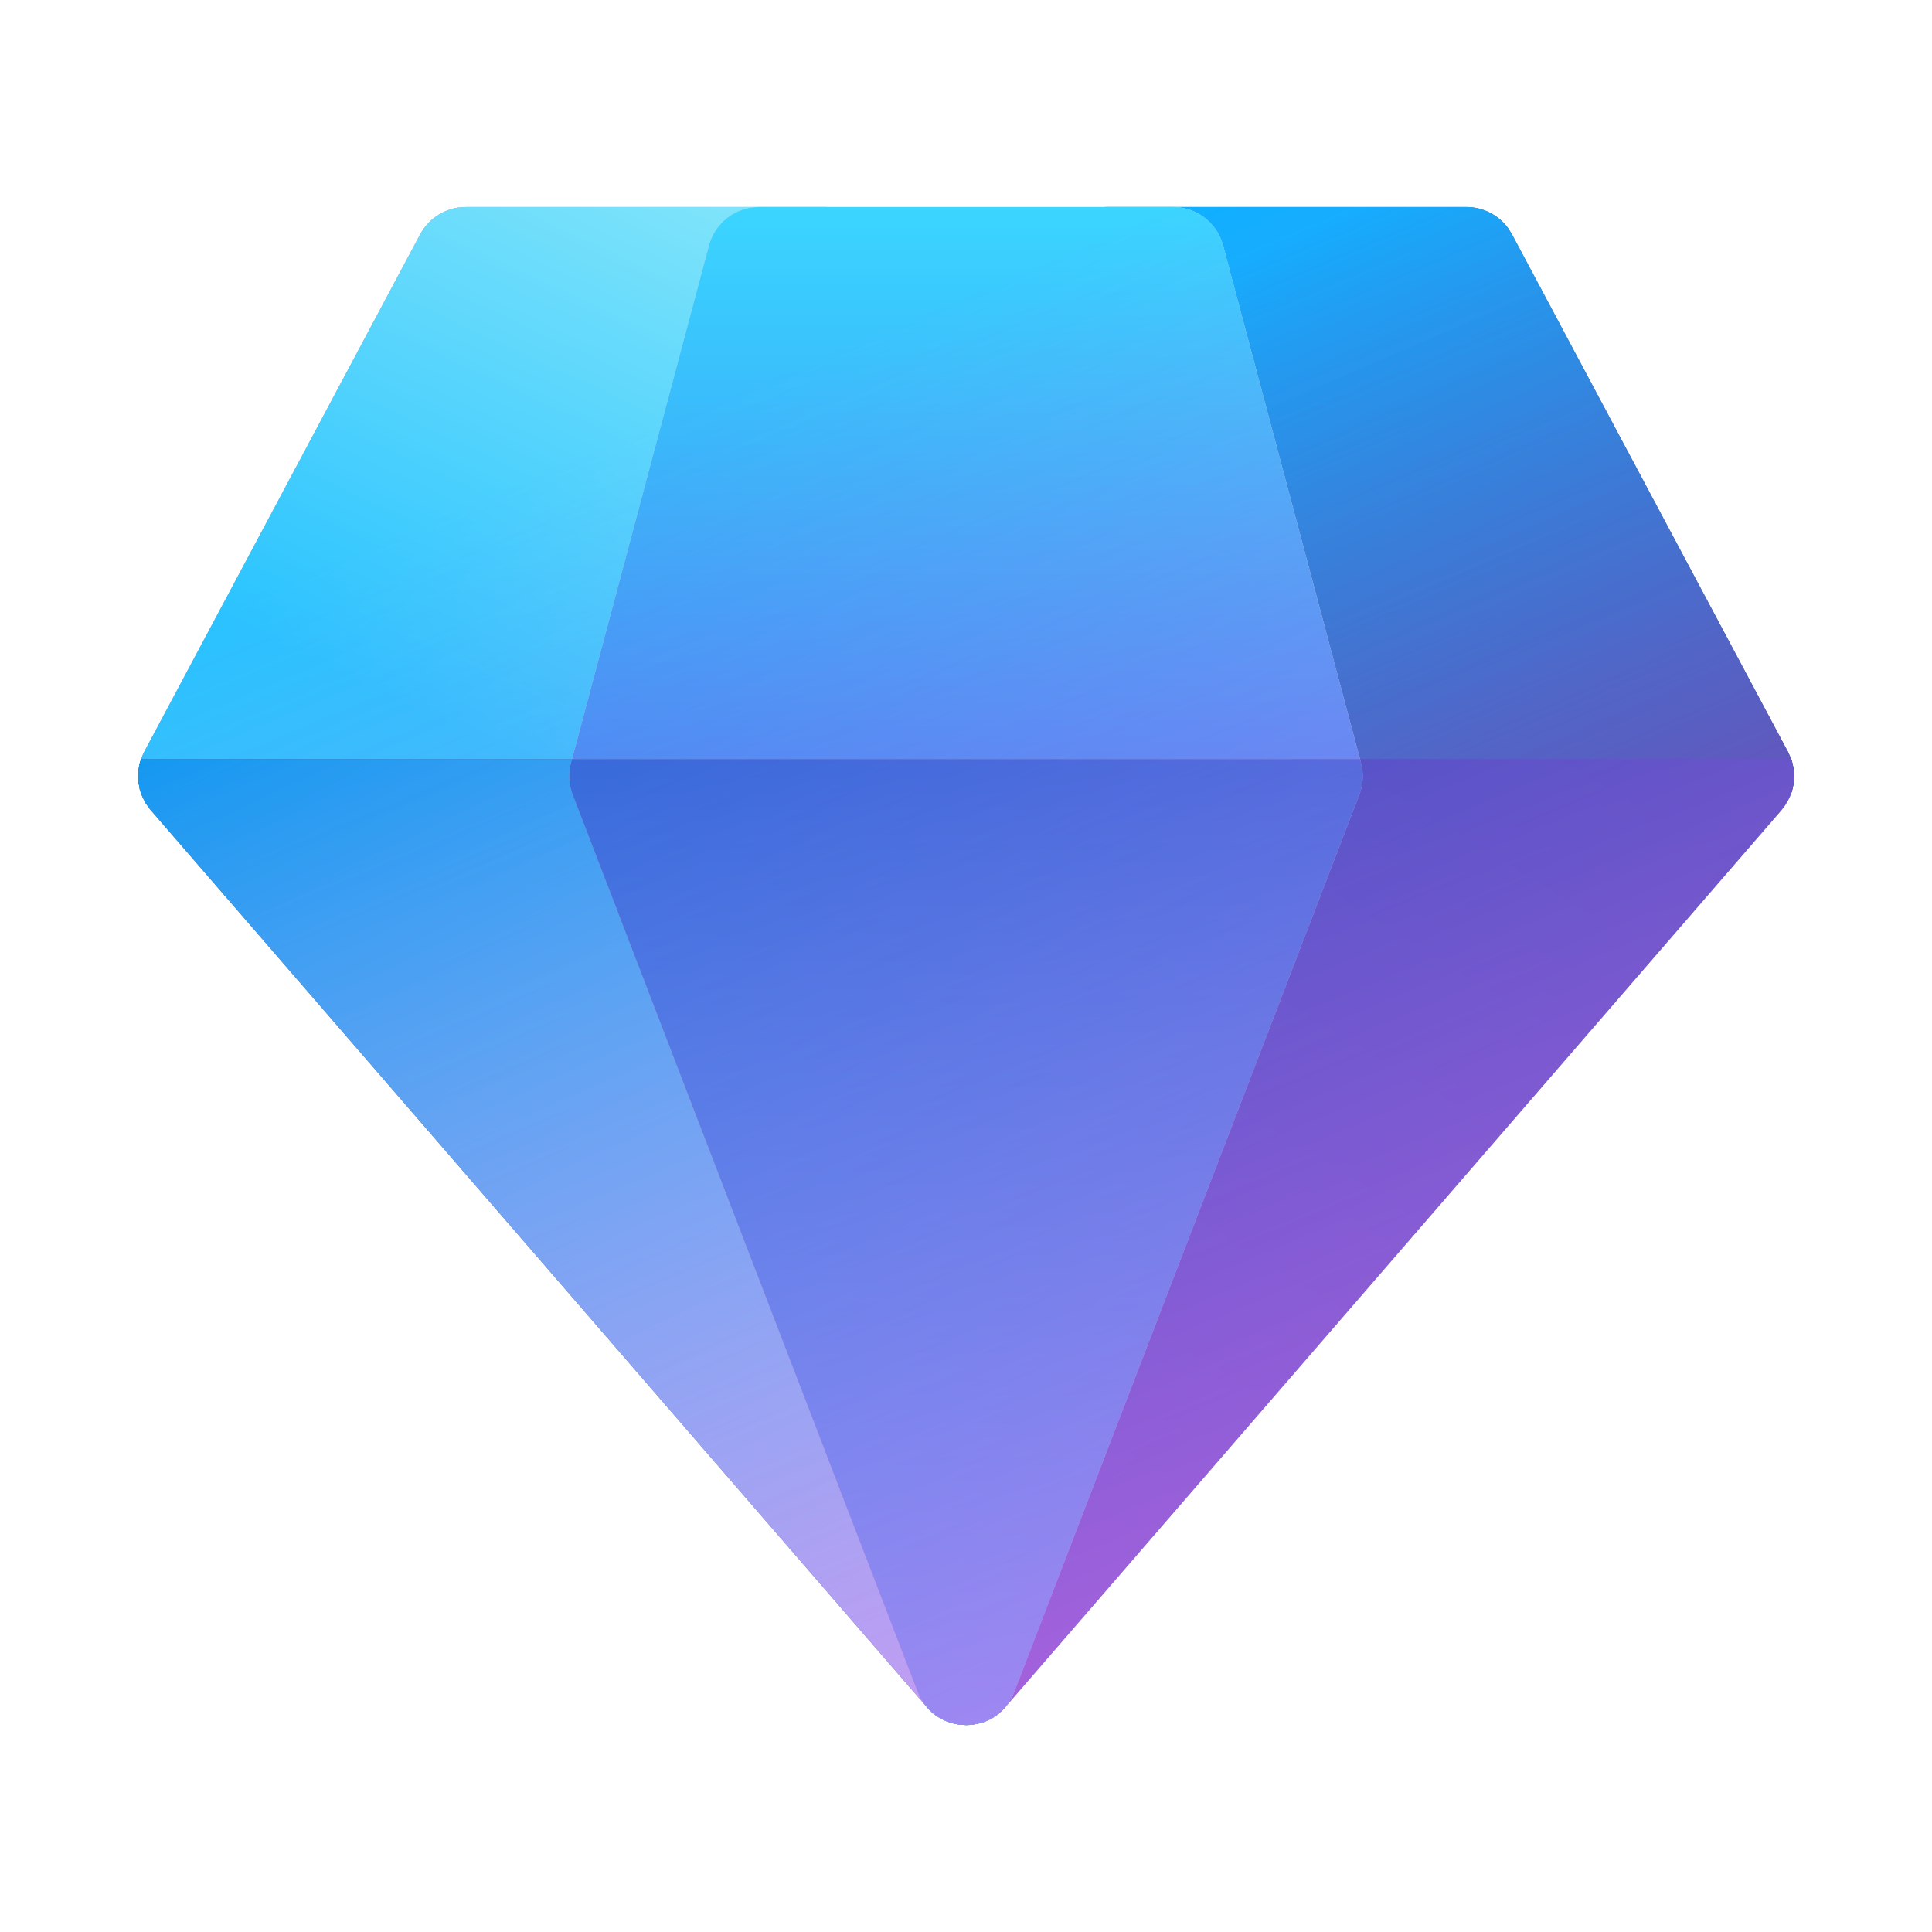
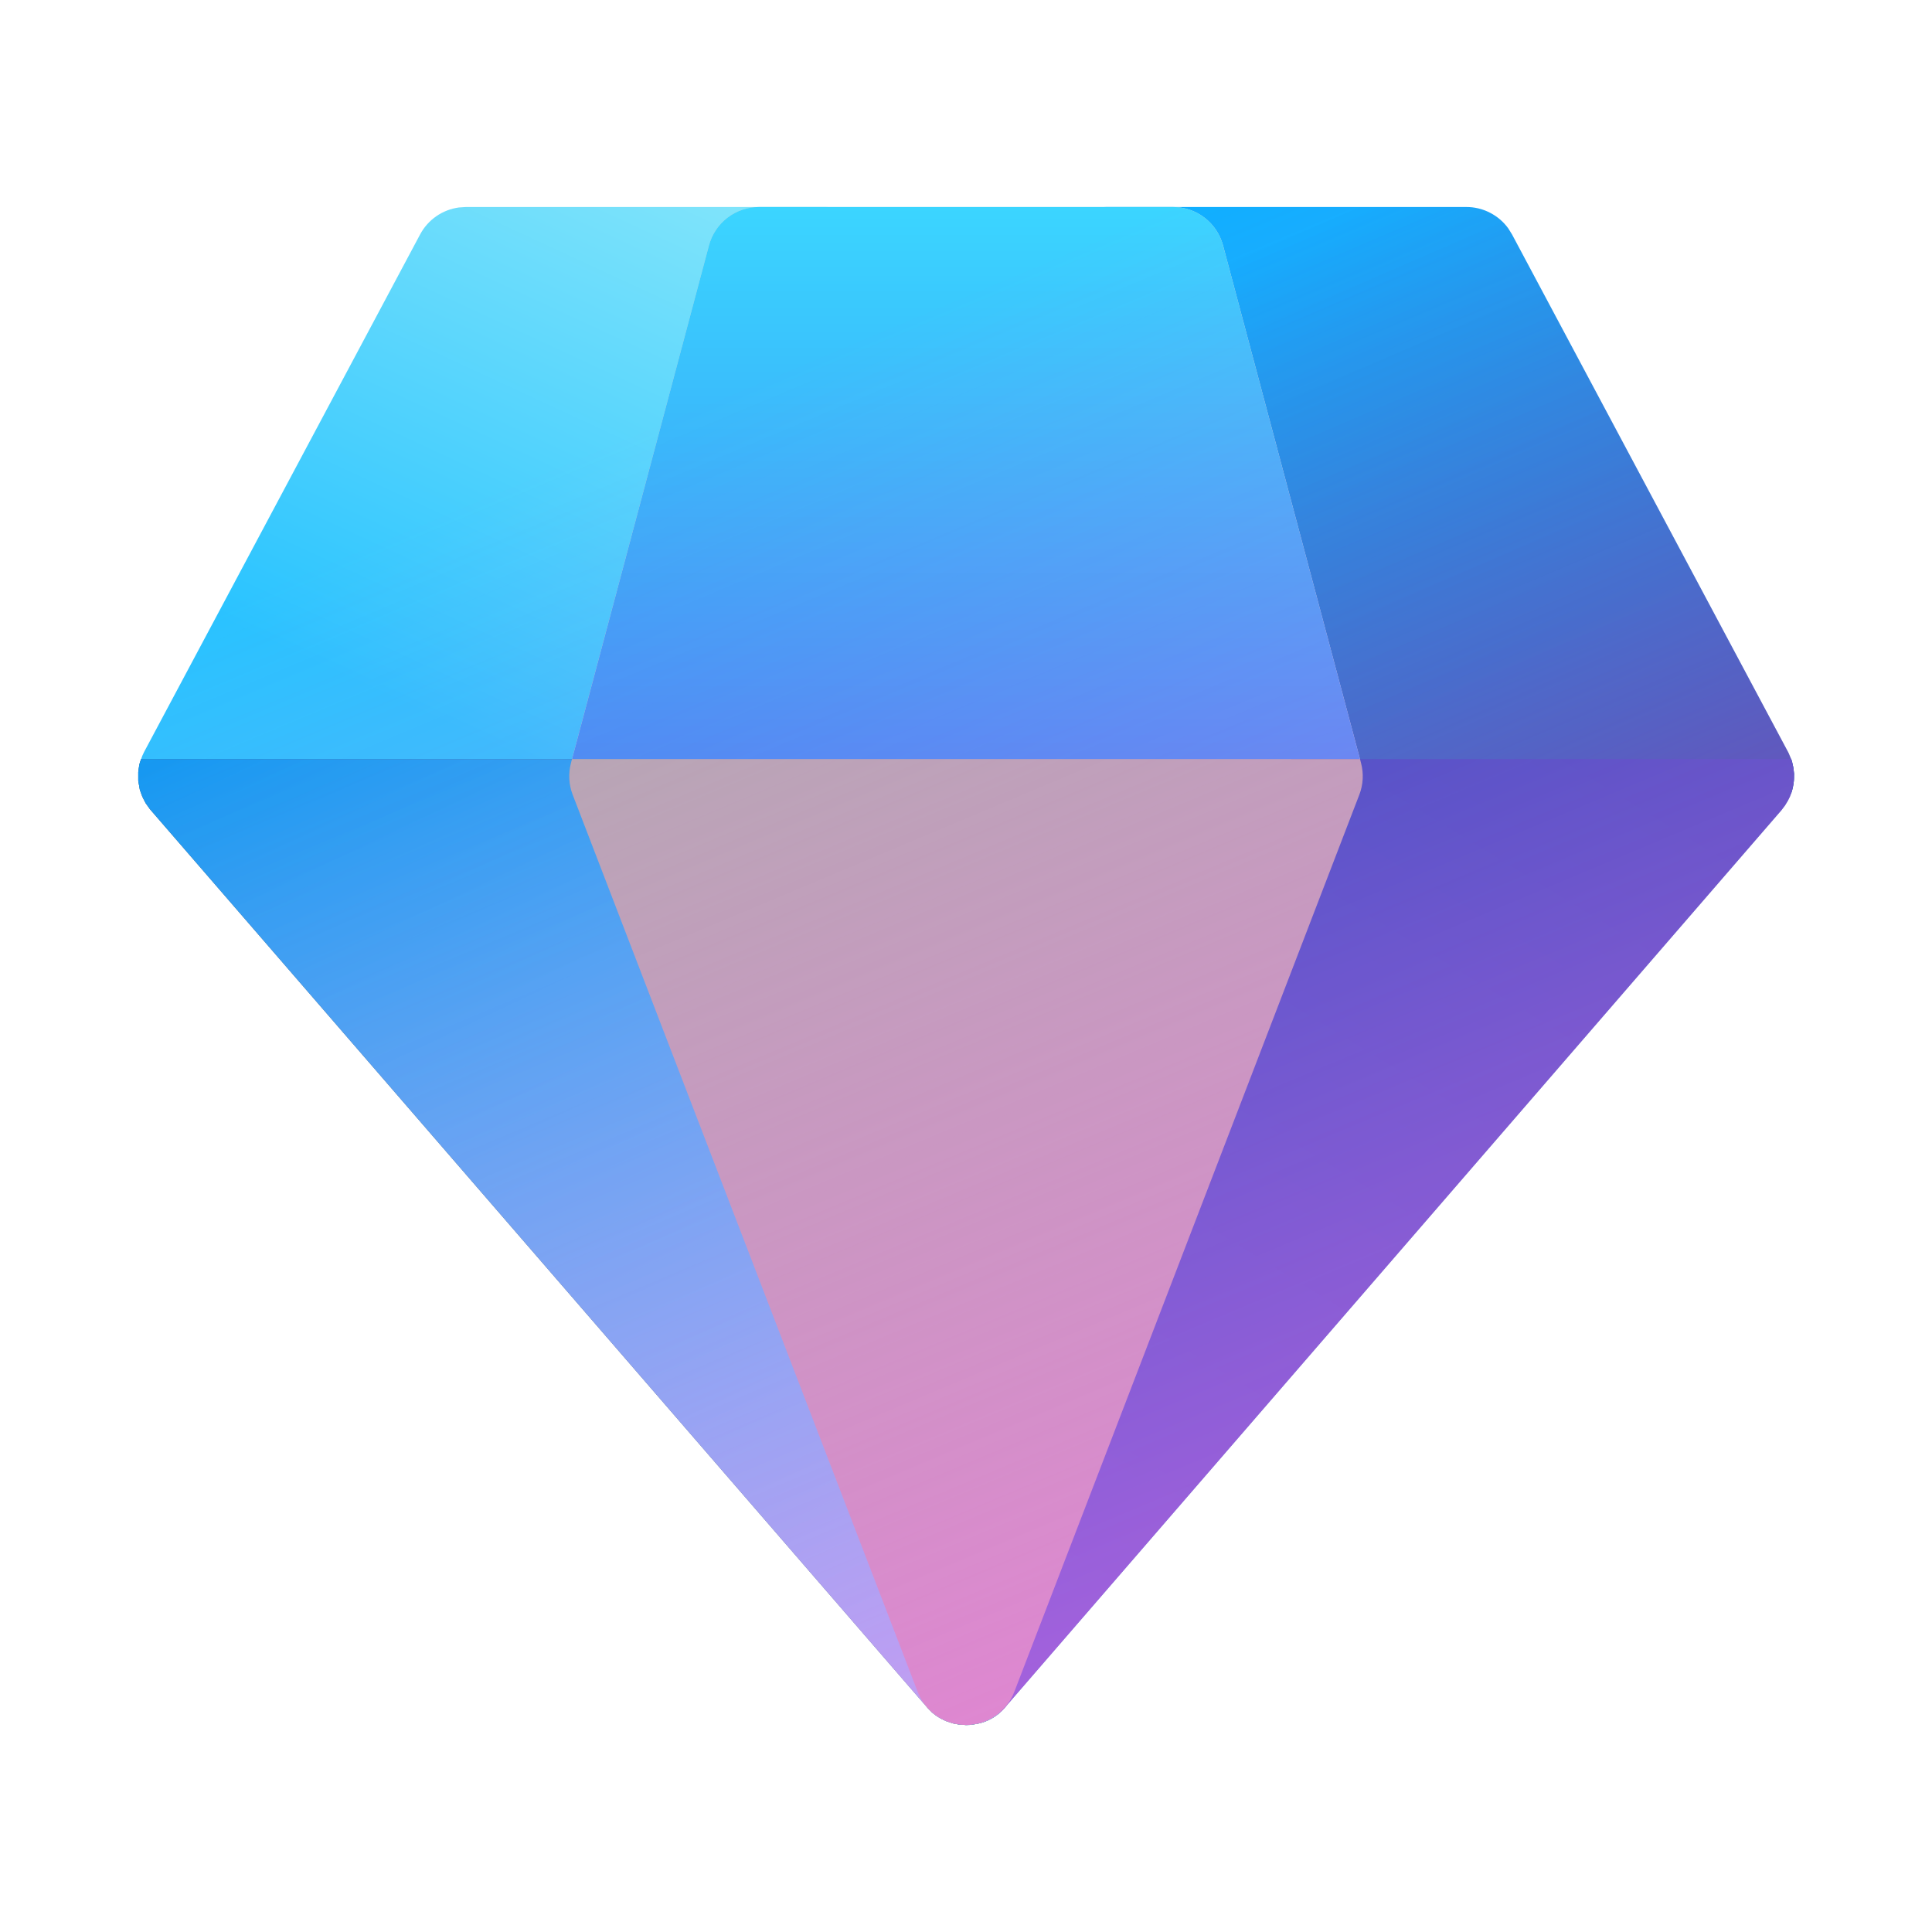
<svg xmlns="http://www.w3.org/2000/svg" width="46" height="46" viewBox="0 0 46 46" fill="none">
-   <path d="M30.733 18.893H42.647C42.692 18.761 42.715 18.622 42.716 18.482L42.713 18.589L42.716 18.425L42.7 18.28L42.672 18.154L42.654 18.091L42.583 17.924L36 5.581L35.911 5.438C35.797 5.28 35.646 5.151 35.472 5.063C35.298 4.974 35.106 4.928 34.911 4.929H26.286C26.557 4.929 26.821 5.018 27.037 5.184C27.252 5.349 27.407 5.581 27.477 5.844L30.762 18.165C30.826 18.405 30.816 18.659 30.733 18.893Z" fill="#616161" />
  <path d="M30.733 18.893H42.647C42.692 18.761 42.715 18.622 42.716 18.482L42.713 18.589L42.716 18.425L42.7 18.28L42.672 18.154L42.654 18.091L42.583 17.924L36 5.581L35.911 5.438C35.797 5.28 35.646 5.151 35.472 5.063C35.298 4.974 35.106 4.928 34.911 4.929H26.286C26.557 4.929 26.821 5.018 27.037 5.184C27.252 5.349 27.407 5.581 27.477 5.844L30.762 18.165C30.826 18.405 30.816 18.659 30.733 18.893Z" fill="url(#paint0_linear_84_4466)" />
-   <path d="M15.267 18.893C15.184 18.659 15.174 18.405 15.238 18.165L18.523 5.844C18.593 5.581 18.748 5.349 18.963 5.184C19.179 5.018 19.443 4.929 19.714 4.929H11.091L10.923 4.94C10.73 4.967 10.546 5.038 10.386 5.15C10.226 5.261 10.095 5.409 10.003 5.581L3.432 17.902L3.388 17.996L3.332 18.154L3.315 18.219L3.292 18.38V18.589L3.33 18.804L3.363 18.893H15.267Z" fill="#9F9F9F" />
  <path d="M15.267 18.893C15.184 18.659 15.174 18.405 15.238 18.165L18.523 5.844C18.593 5.581 18.748 5.349 18.963 5.184C19.179 5.018 19.443 4.929 19.714 4.929H11.091L10.923 4.94C10.73 4.967 10.546 5.038 10.386 5.15C10.226 5.261 10.095 5.409 10.003 5.581L3.432 17.902L3.388 17.996L3.332 18.154L3.315 18.219L3.292 18.38V18.589L3.33 18.804L3.363 18.893H15.267Z" fill="url(#paint1_linear_84_4466)" />
  <path d="M32.376 18.893C32.459 18.659 32.469 18.405 32.405 18.165L29.12 5.844C29.05 5.581 28.895 5.349 28.68 5.184C28.464 5.018 28.2 4.929 27.929 4.929H18.071C17.8 4.929 17.536 5.018 17.32 5.184C17.105 5.349 16.95 5.581 16.88 5.844L13.595 18.165C13.531 18.405 13.541 18.659 13.624 18.893H32.376Z" fill="#D9D9D9" />
  <path d="M32.376 18.893C32.459 18.659 32.469 18.405 32.405 18.165L29.12 5.844C29.05 5.581 28.895 5.349 28.68 5.184C28.464 5.018 28.2 4.929 27.929 4.929H18.071C17.8 4.929 17.536 5.018 17.32 5.184C17.105 5.349 16.95 5.581 16.88 5.844L13.595 18.165C13.531 18.405 13.541 18.659 13.624 18.893H32.376Z" fill="url(#paint2_linear_84_4466)" />
  <path d="M22.179 40.76C22.324 40.629 22.437 40.466 22.507 40.283L30.721 18.926C30.815 18.683 30.829 18.417 30.762 18.165L30.738 18.072H42.645L42.654 18.091L42.672 18.154L42.7 18.28L42.716 18.425L42.713 18.589L42.718 18.483C42.715 18.649 42.681 18.814 42.617 18.969L42.568 19.067L42.502 19.176L42.417 19.289L23.986 40.587C23.828 40.798 23.605 40.951 23.352 41.023L23.256 41.045L23.097 41.069L23 41.072L22.836 41.06L22.696 41.034L22.525 40.978L22.484 40.958C22.372 40.909 22.268 40.842 22.177 40.76" fill="url(#paint3_linear_84_4466)" />
  <path d="M15.262 18.072H3.361L3.332 18.154L3.315 18.22L3.292 18.381V18.589L3.33 18.805L3.388 18.969L3.466 19.122L3.568 19.265L22.087 40.666C22.203 40.795 22.335 40.893 22.484 40.958L22.527 40.978L22.696 41.034L22.836 41.06L23.002 41.072L23.099 41.069L23.258 41.045L23.353 41.023C23.529 40.975 23.692 40.886 23.826 40.763C23.678 40.632 23.564 40.467 23.493 40.282L15.279 18.924C15.185 18.682 15.171 18.416 15.238 18.165L15.262 18.072Z" fill="#626262" />
  <path d="M15.262 18.072H3.361L3.332 18.154L3.315 18.22L3.292 18.381V18.589L3.33 18.805L3.388 18.969L3.466 19.122L3.568 19.265L22.087 40.666C22.203 40.795 22.335 40.893 22.484 40.958L22.527 40.978L22.696 41.034L22.836 41.06L23.002 41.072L23.099 41.069L23.258 41.045L23.353 41.023C23.529 40.975 23.692 40.886 23.826 40.763C23.678 40.632 23.564 40.467 23.493 40.282L15.279 18.924C15.185 18.682 15.171 18.416 15.238 18.165L15.262 18.072Z" fill="url(#paint4_linear_84_4466)" />
-   <path d="M32.381 18.072H13.619L13.595 18.165C13.528 18.416 13.542 18.682 13.636 18.924L21.85 40.282C21.939 40.514 22.097 40.714 22.302 40.855C22.508 40.996 22.751 41.071 23 41.071C23.249 41.071 23.492 40.996 23.698 40.855C23.903 40.714 24.061 40.514 24.15 40.282L32.364 18.924C32.458 18.682 32.472 18.416 32.405 18.165L32.381 18.072Z" fill="#AEAEAE" />
-   <path d="M32.381 18.072H13.619L13.595 18.165C13.528 18.416 13.542 18.682 13.636 18.924L21.85 40.282C21.939 40.514 22.097 40.714 22.302 40.855C22.508 40.996 22.751 41.071 23 41.071C23.249 41.071 23.492 40.996 23.698 40.855C23.903 40.714 24.061 40.514 24.15 40.282L32.364 18.924C32.458 18.682 32.472 18.416 32.405 18.165L32.381 18.072Z" fill="url(#paint5_linear_84_4466)" />
+   <path d="M32.381 18.072H13.619L13.595 18.165C13.528 18.416 13.542 18.682 13.636 18.924L21.85 40.282C21.939 40.514 22.097 40.714 22.302 40.855C22.508 40.996 22.751 41.071 23 41.071C23.249 41.071 23.492 40.996 23.698 40.855C23.903 40.714 24.061 40.514 24.15 40.282L32.364 18.924C32.458 18.682 32.472 18.416 32.405 18.165Z" fill="#AEAEAE" />
  <path d="M34.912 4.929C35.107 4.929 35.299 4.975 35.473 5.063C35.647 5.152 35.797 5.28 35.911 5.438L36 5.581L42.583 17.924L42.654 18.091L42.672 18.154L42.7 18.28L42.716 18.425L42.713 18.589L42.716 18.482C42.714 18.649 42.681 18.814 42.617 18.969L42.568 19.067L42.502 19.176L42.417 19.289L23.986 40.587C23.828 40.798 23.605 40.951 23.352 41.022L23.256 41.045L23.097 41.068L23 41.072L22.836 41.06L22.694 41.034L22.525 40.978L22.483 40.958C22.33 40.891 22.195 40.791 22.085 40.666L3.568 19.266L3.466 19.123L3.388 18.97L3.33 18.806L3.292 18.592V18.382L3.317 18.219L3.333 18.154L3.388 17.998L3.434 17.904L10.005 5.583C10.097 5.411 10.228 5.263 10.387 5.152C10.547 5.04 10.731 4.969 10.923 4.942L11.089 4.929H34.912Z" fill="url(#paint6_linear_84_4466)" fill-opacity="0.7" />
  <defs>
    <linearGradient id="paint0_linear_84_4466" x1="32.154" y1="4.929" x2="41.41" y2="25.934" gradientUnits="userSpaceOnUse">
      <stop stop-color="#0FAFFF" />
      <stop offset="1" stop-color="#102784" />
    </linearGradient>
    <linearGradient id="paint1_linear_84_4466" x1="17.368" y1="-0.89" x2="9.264" y2="16.616" gradientUnits="userSpaceOnUse">
      <stop stop-color="#9FF0F9" />
      <stop offset="1" stop-color="#29C3FF" />
    </linearGradient>
    <linearGradient id="paint2_linear_84_4466" x1="23" y1="4.929" x2="23" y2="22.384" gradientUnits="userSpaceOnUse">
      <stop stop-color="#3BD5FF" />
      <stop offset="1" stop-color="#367AF2" />
    </linearGradient>
    <linearGradient id="paint3_linear_84_4466" x1="47.549" y1="6.572" x2="27.29" y2="39.682" gradientUnits="userSpaceOnUse">
      <stop stop-color="#1B44B1" />
      <stop offset="1" stop-color="#2052CB" />
    </linearGradient>
    <linearGradient id="paint4_linear_84_4466" x1="6.916" y1="13.472" x2="20.304" y2="41.597" gradientUnits="userSpaceOnUse">
      <stop stop-color="#0094F0" />
      <stop offset="1" stop-color="#6CE0FF" />
    </linearGradient>
    <linearGradient id="paint5_linear_84_4466" x1="22.987" y1="10.022" x2="22.987" y2="41.072" gradientUnits="userSpaceOnUse">
      <stop stop-color="#2052CB" />
      <stop offset="1" stop-color="#0FAFFF" />
    </linearGradient>
    <linearGradient id="paint6_linear_84_4466" x1="-0.711" y1="-29.106" x2="30.112" y2="44.283" gradientUnits="userSpaceOnUse">
      <stop offset="0.533" stop-color="#FF6CE8" stop-opacity="0" />
      <stop offset="1" stop-color="#FF6CE8" />
    </linearGradient>
  </defs>
</svg>